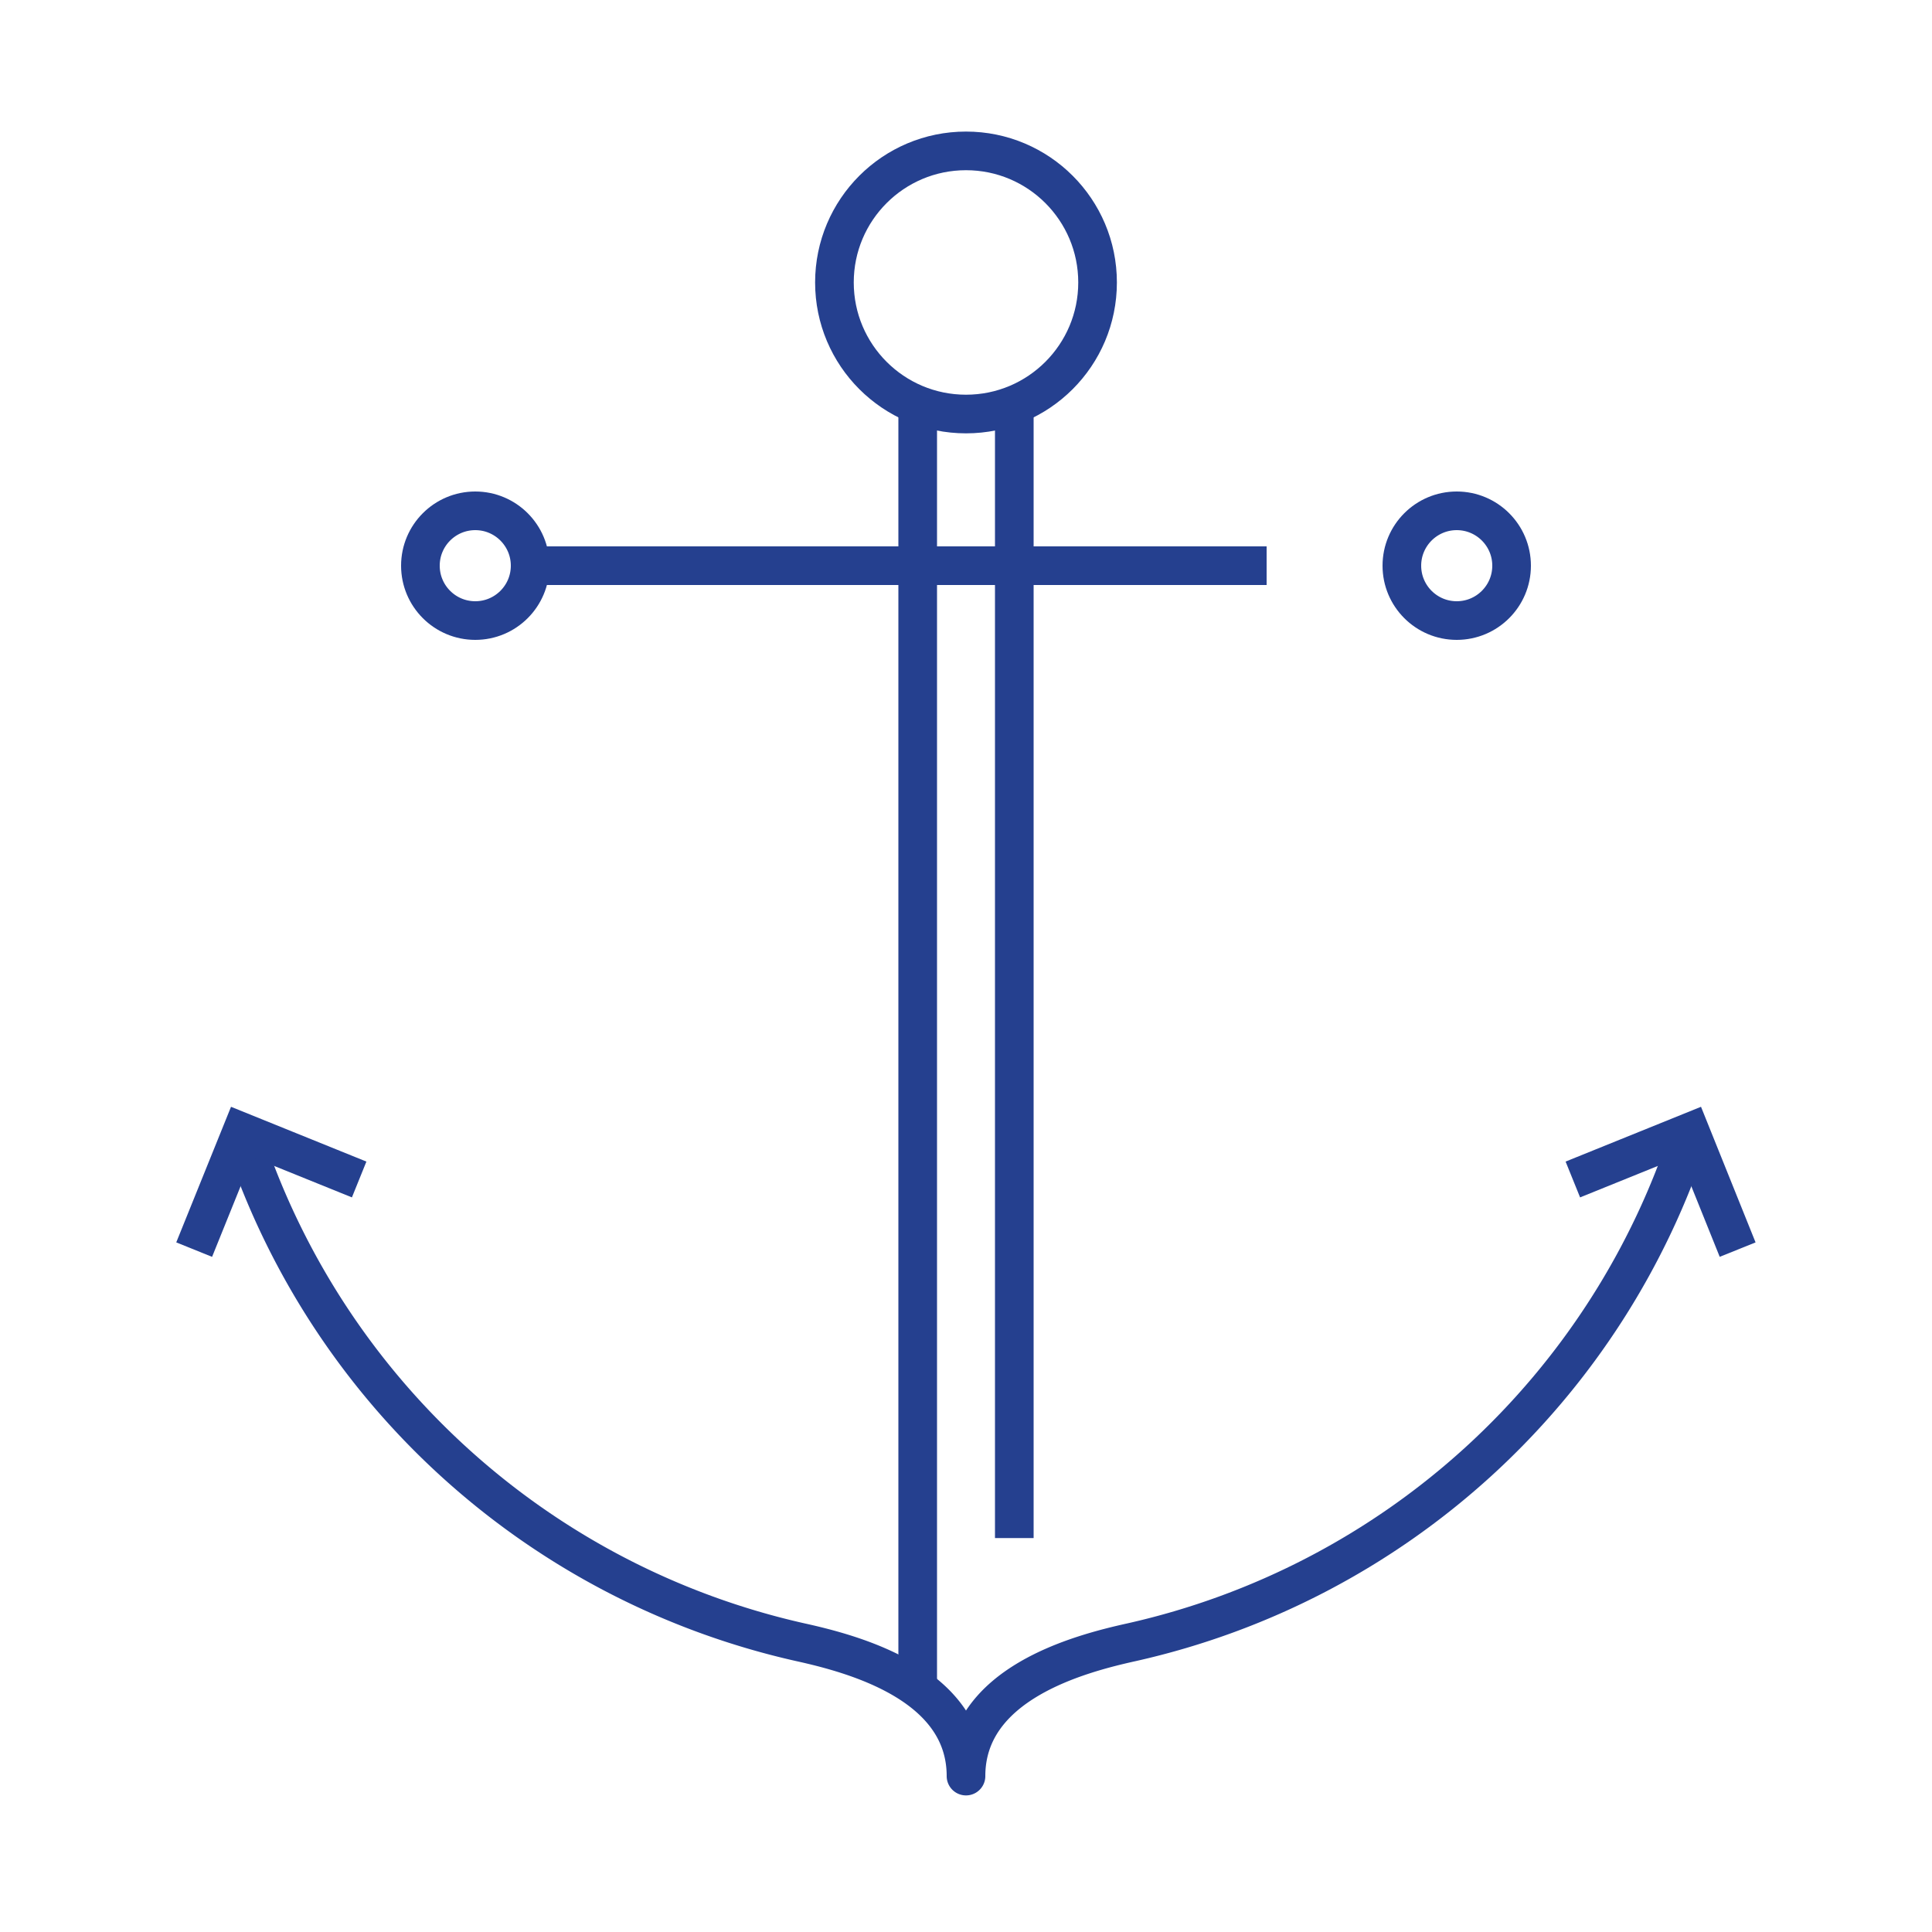
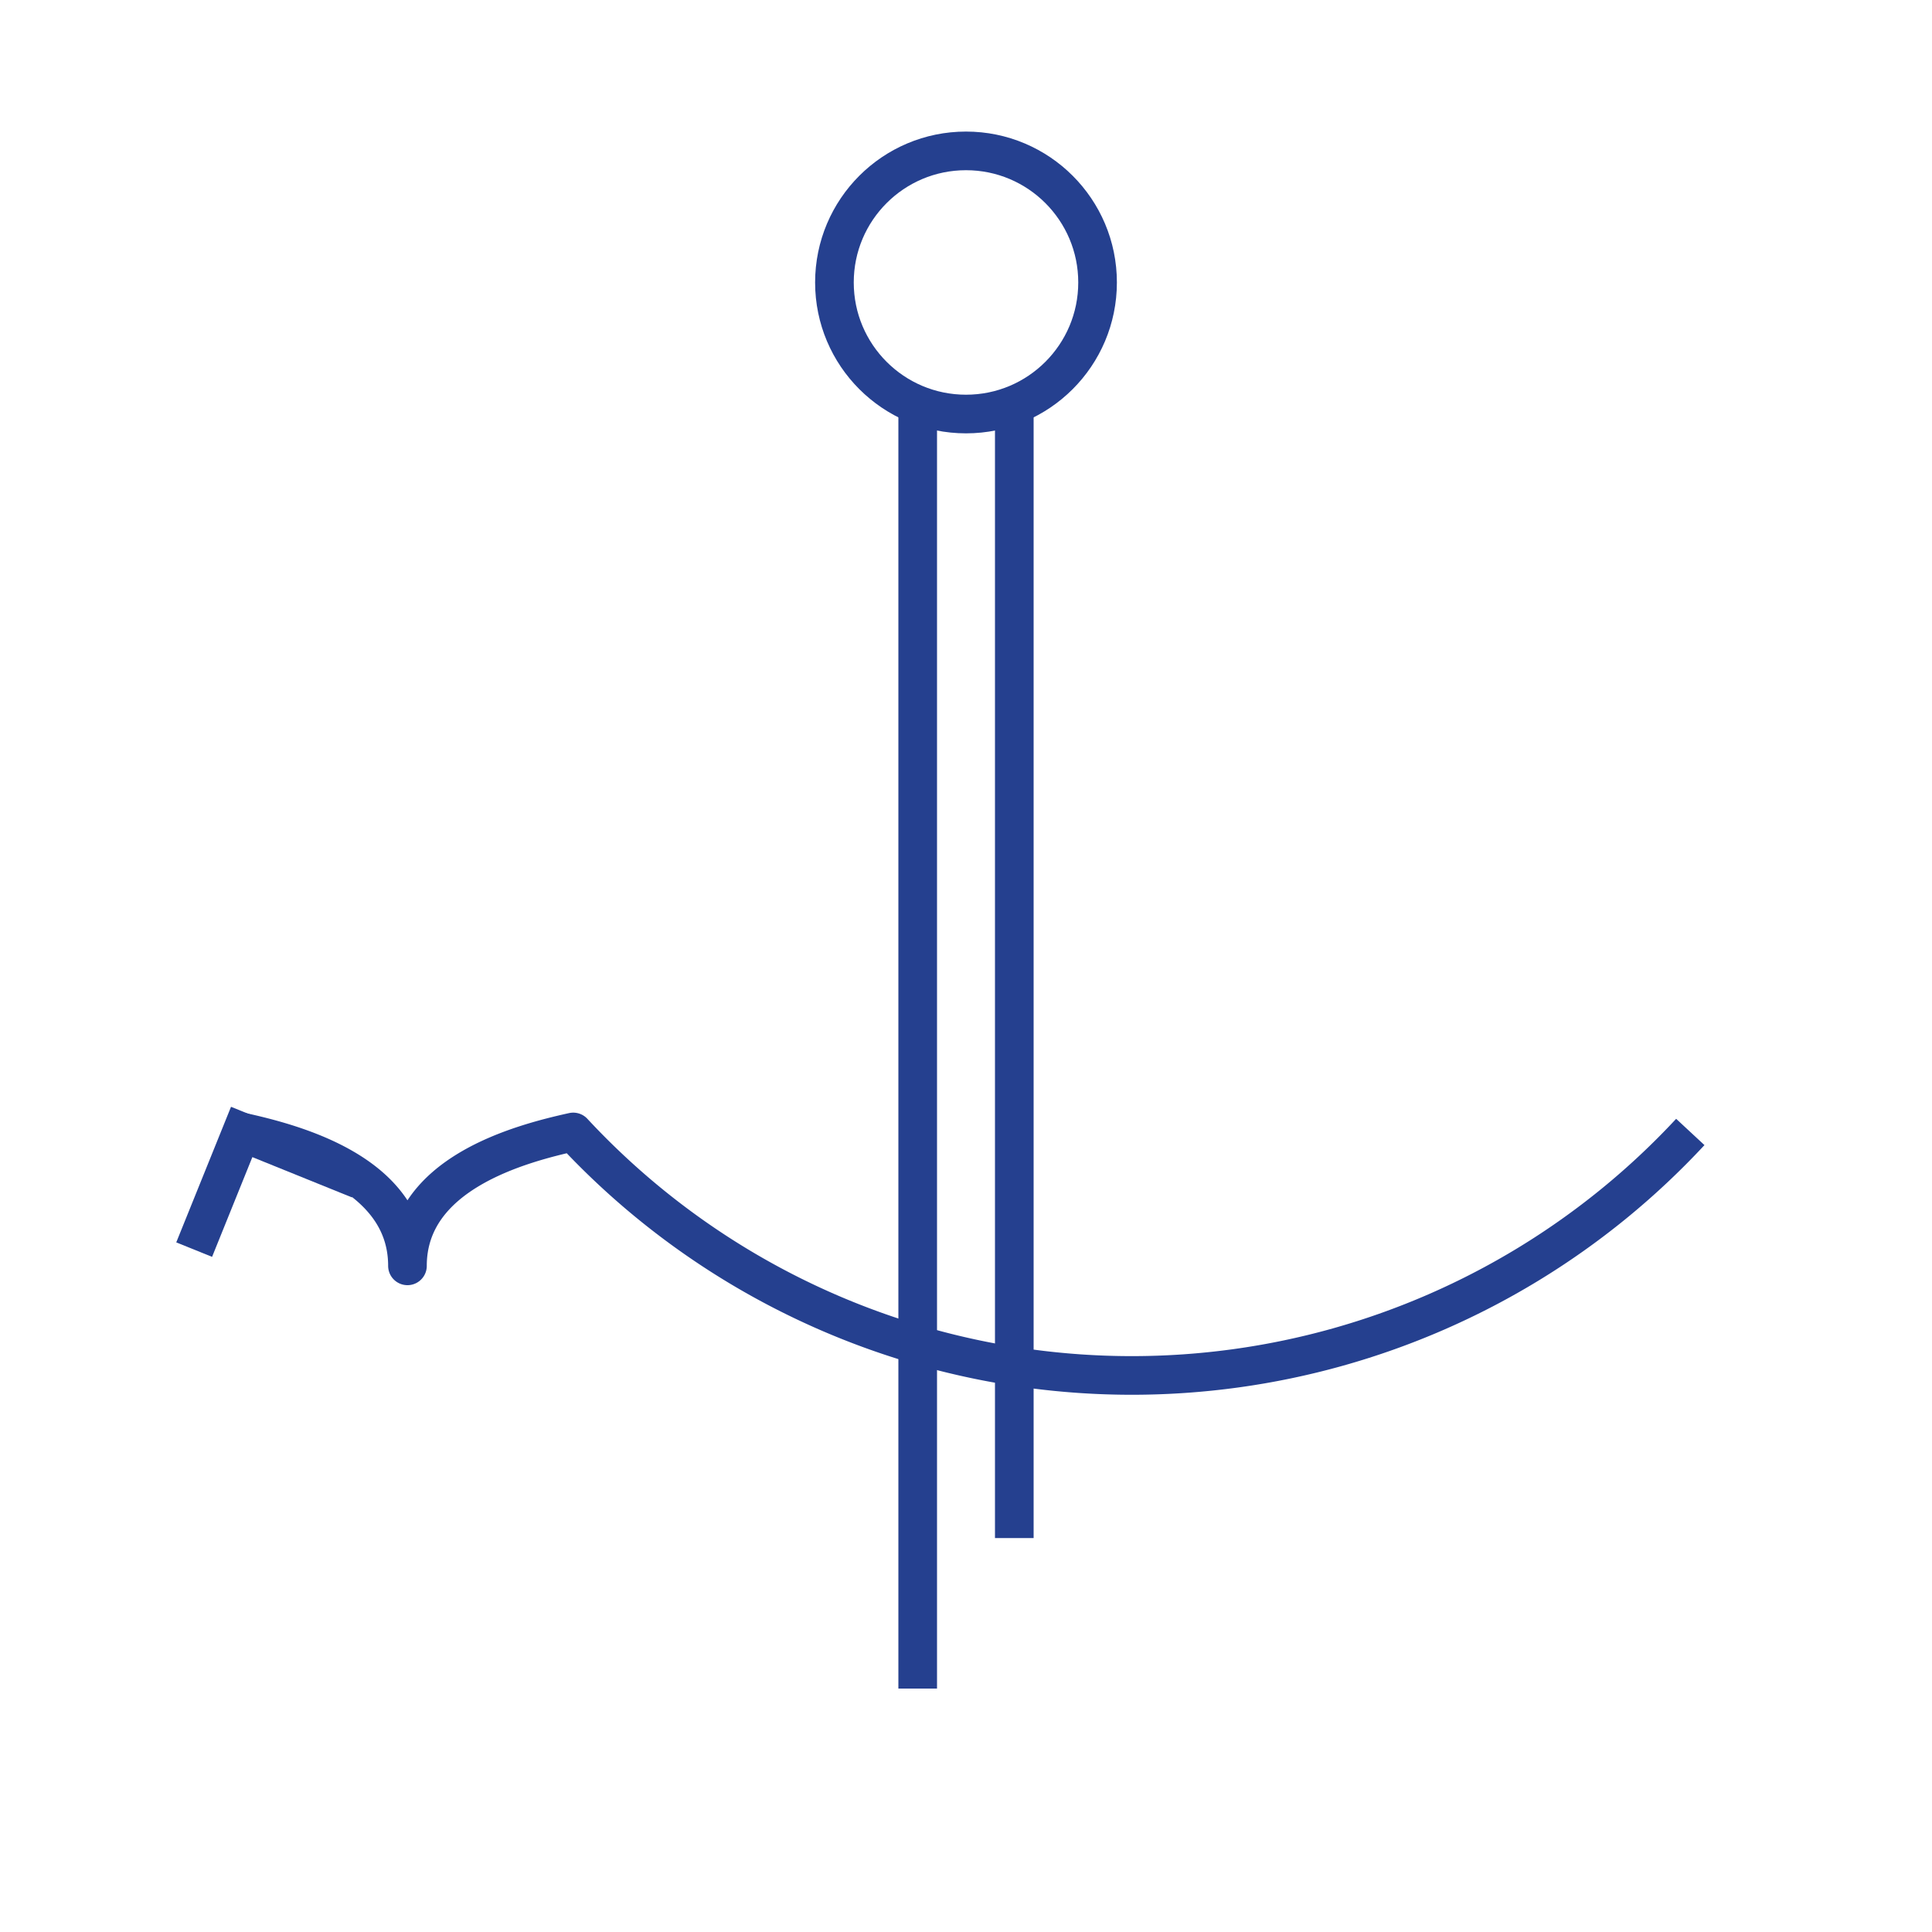
<svg xmlns="http://www.w3.org/2000/svg" viewBox="0 0 100 100">
  <defs>
    <style>.cls-1,.cls-2{fill:none;stroke:#25408f;stroke-width:2px;}.cls-2{stroke-linejoin:round;}</style>
  </defs>
  <title>Anchor Tenant</title>
  <g id="Base">
-     <polyline class="cls-1" points="81.41 61.05 87.49 58.59 89.94 64.68" />
-     <path class="cls-2" d="M12.51,58.59A39.46,39.46,0,0,0,41.42,85c2.76.61,8.58,2.15,8.58,6.93,0-4.78,5.82-6.32,8.58-6.93A39.46,39.46,0,0,0,87.49,58.59" />
+     <path class="cls-2" d="M12.51,58.59c2.76.61,8.58,2.15,8.58,6.93,0-4.78,5.82-6.32,8.58-6.93A39.46,39.46,0,0,0,87.49,58.59" />
    <polyline class="cls-1" points="18.59 61.05 12.51 58.59 10.05 64.68" />
    <line class="cls-1" x1="47.5" y1="21.43" x2="47.5" y2="87.4" />
    <line class="cls-1" x1="52.5" y1="21.43" x2="52.5" y2="79.61" />
-     <line class="cls-1" x1="65.56" y1="29.28" x2="27.44" y2="29.28" />
-     <circle class="cls-1" cx="75.4" cy="29.28" r="2.84" />
    <circle class="cls-1" cx="50" cy="14.62" r="6.81" />
-     <circle class="cls-1" cx="24.6" cy="29.28" r="2.84" />
  </g>
</svg>